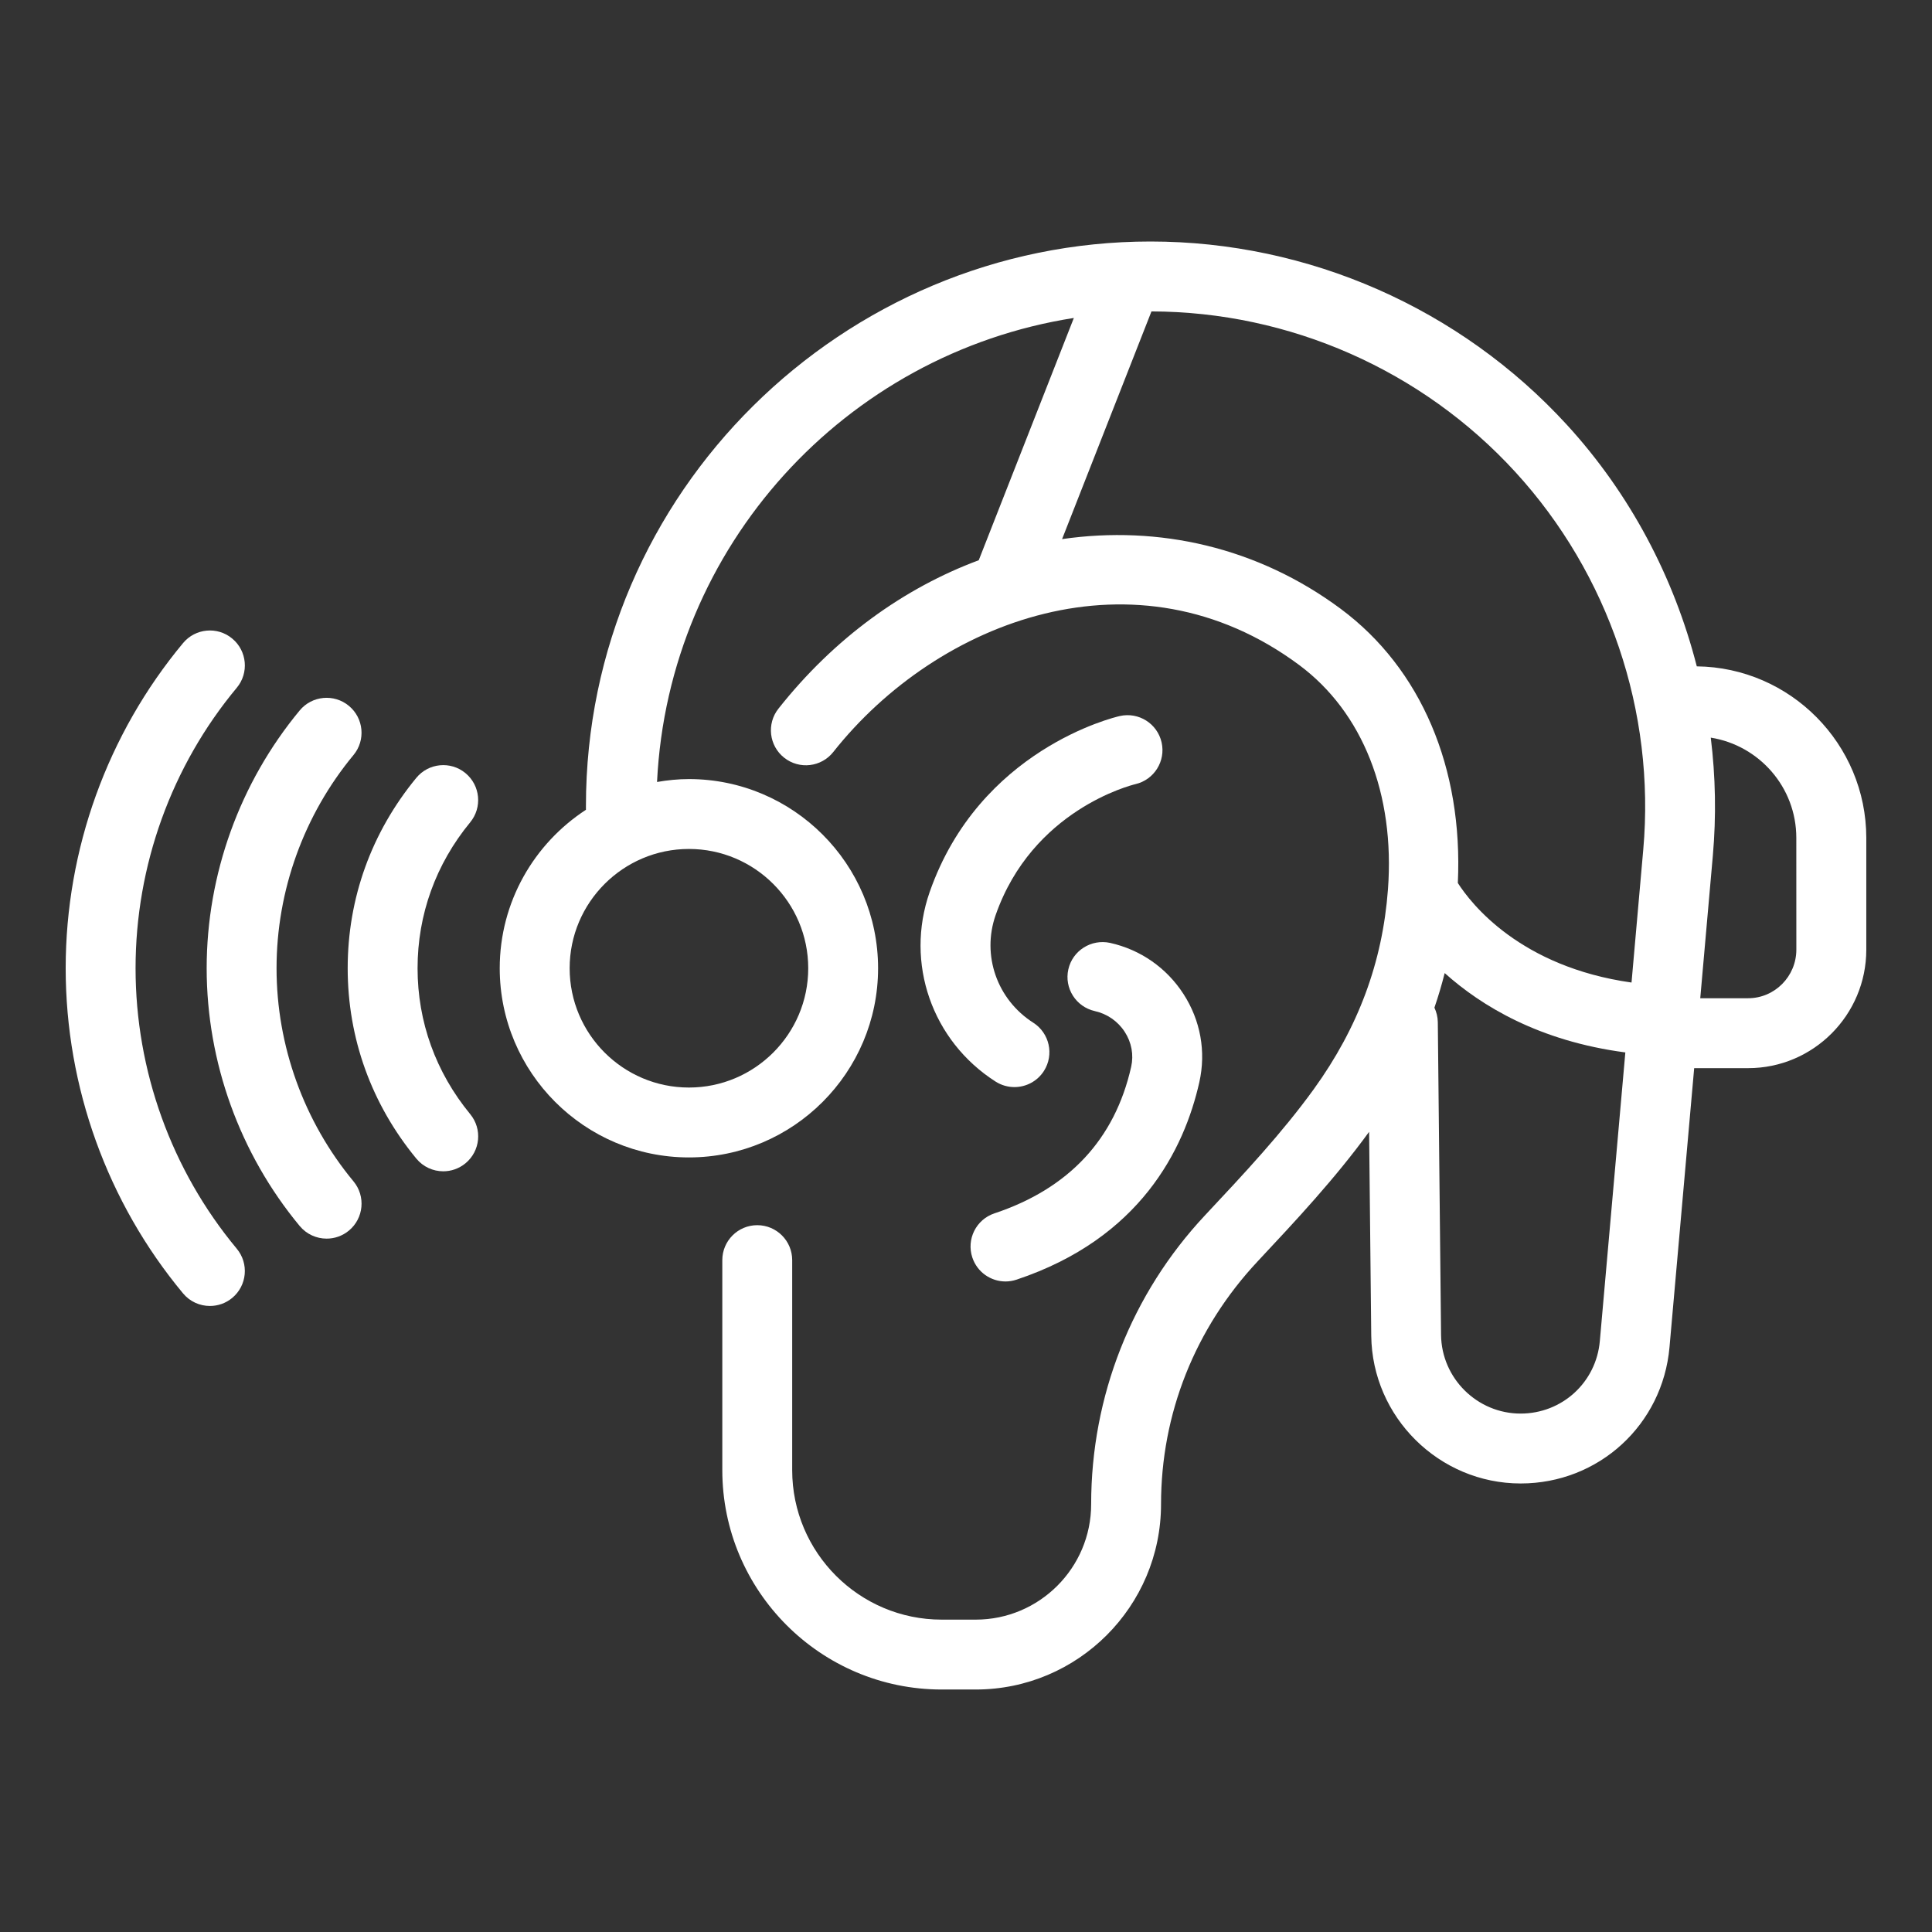
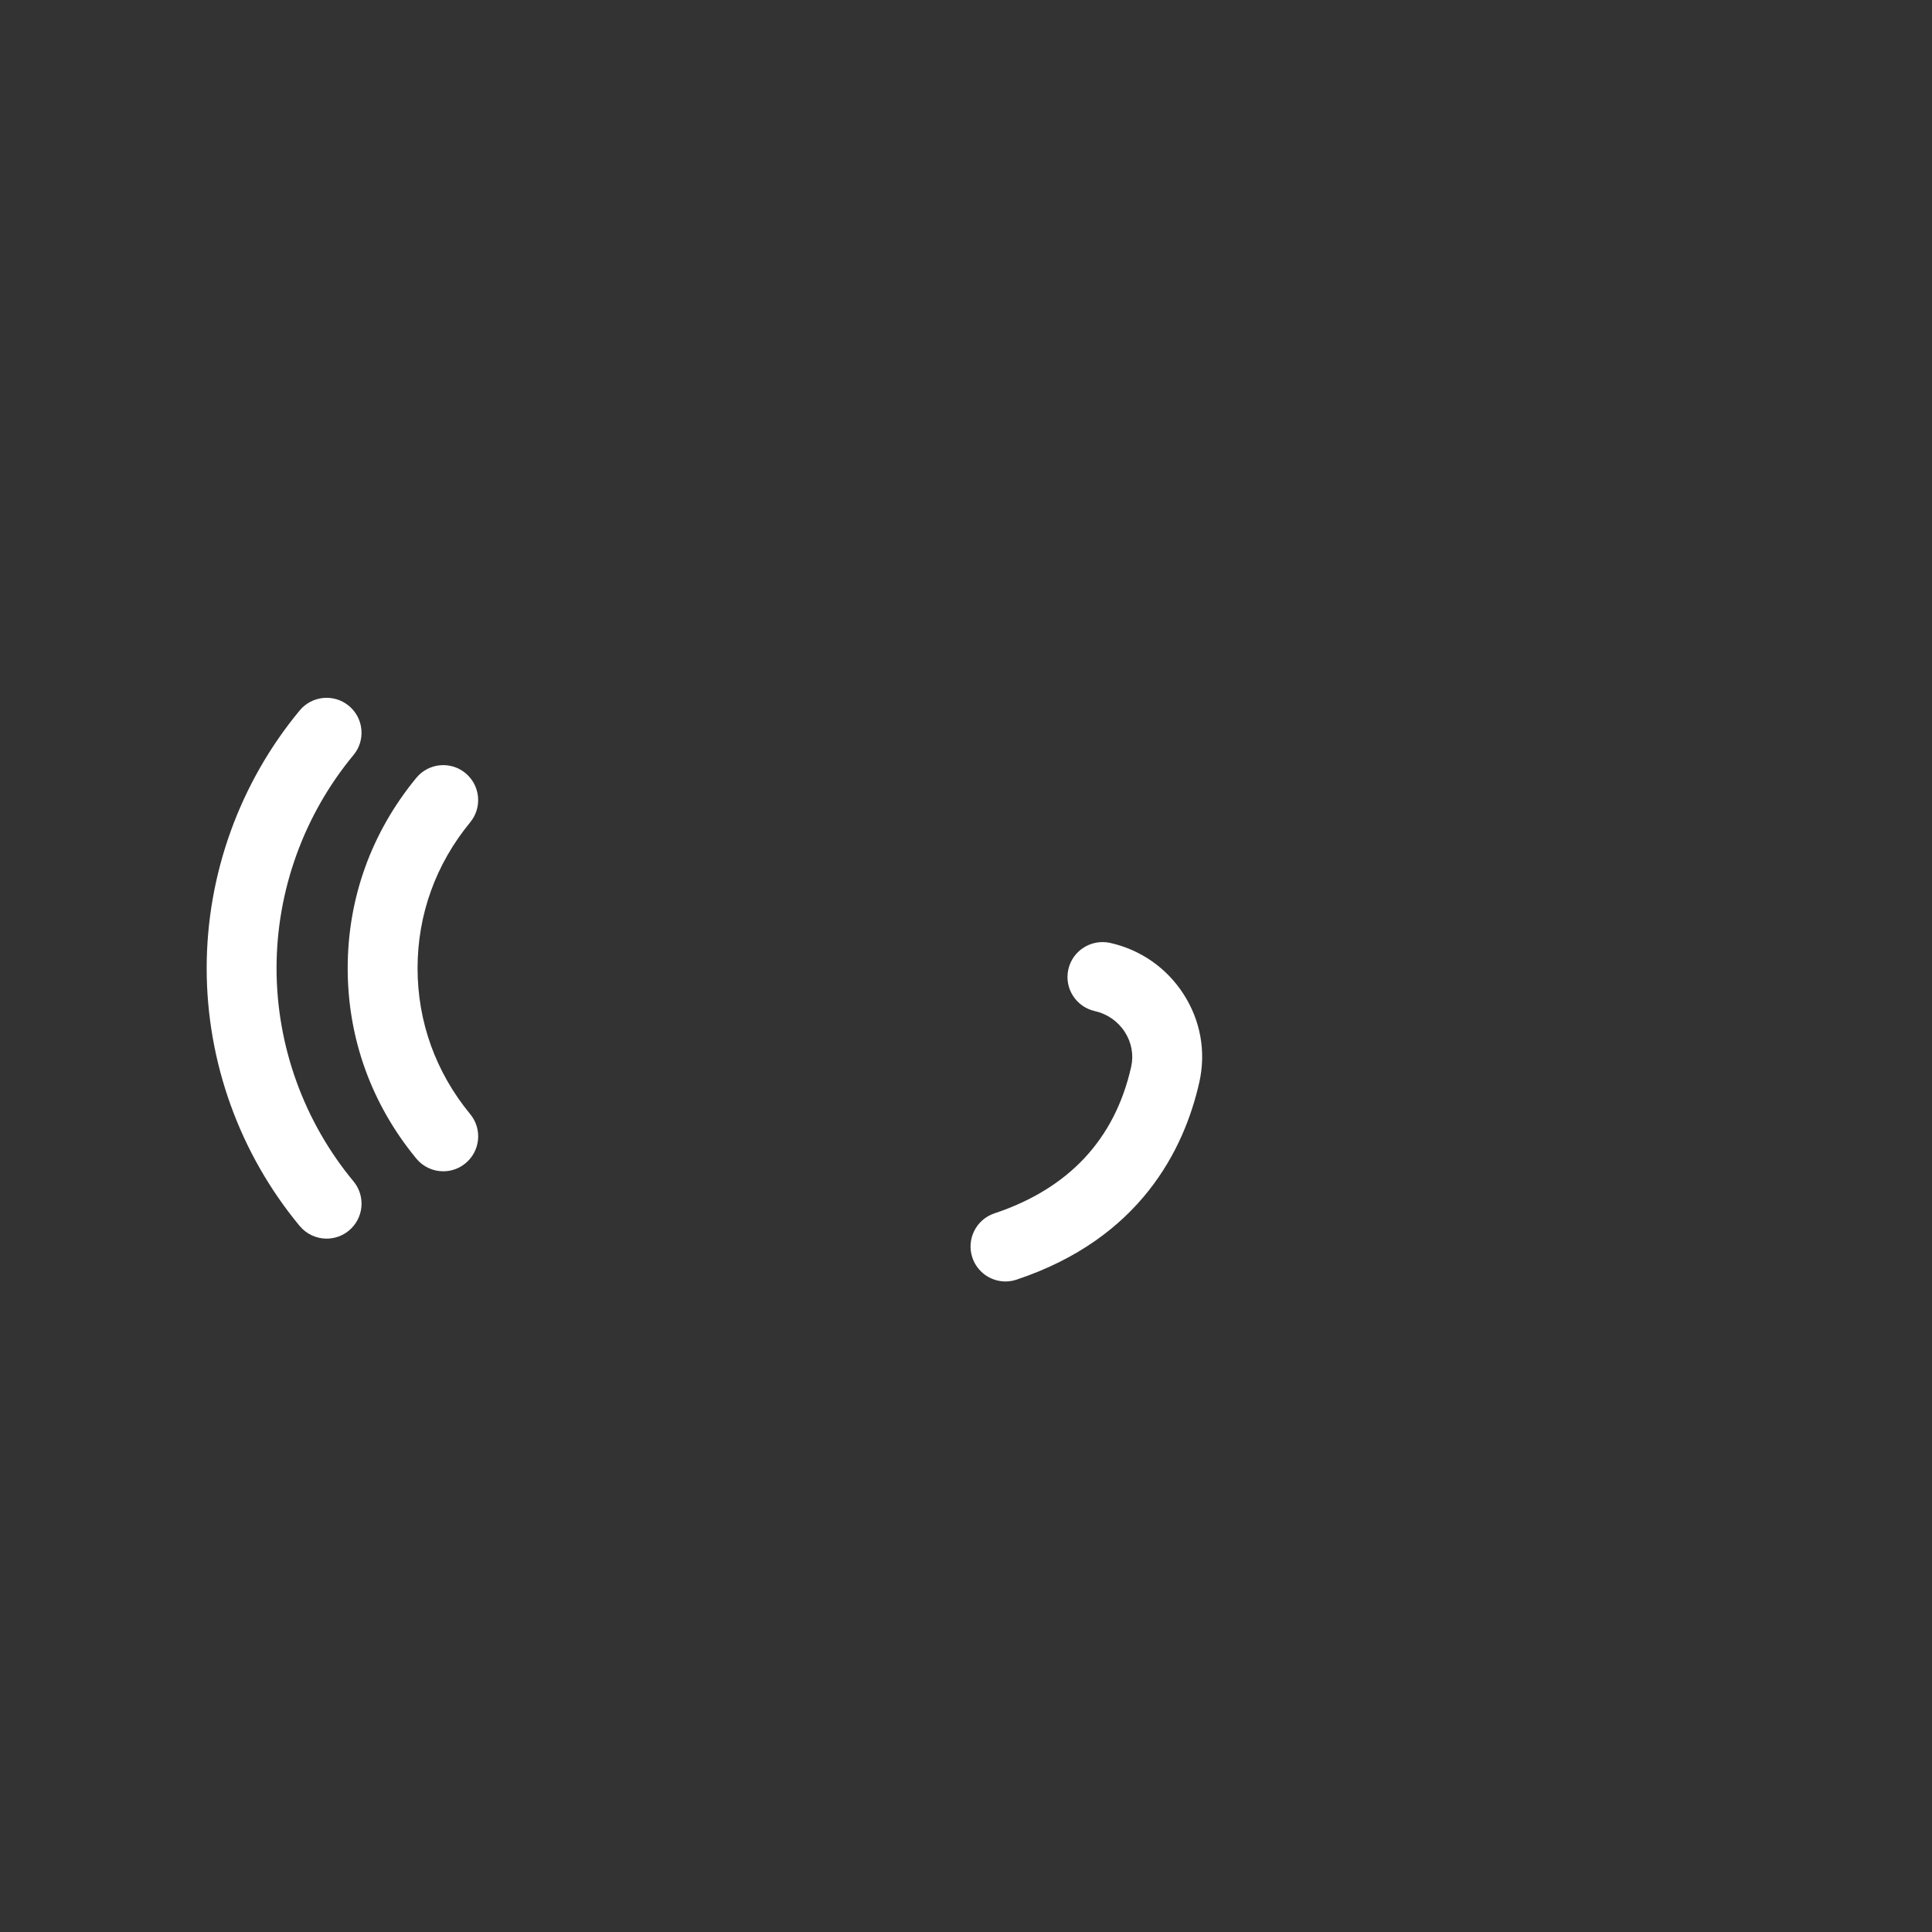
<svg xmlns="http://www.w3.org/2000/svg" width="512" height="512" viewBox="0 0 512 512" fill="none">
  <rect x="0" y="0" width="512" height="512" fill="#333333" stroke="none" />
-   <path d="M449.668 176.591C443.622 152.969 431.991 130.866 415.24 112.577C386.97 81.705 346.754 64 304.89 64C223.662 64 155.278 130.227 155.278 213.612V214.603C141.545 223.557 132.434 239.021 132.434 256.597C132.434 284.237 154.926 306.73 182.567 306.73C210.207 306.73 232.7 284.237 232.7 256.597C232.7 228.956 210.207 206.463 182.567 206.463C179.687 206.463 176.872 206.76 174.122 207.232C177.15 144.765 223.995 93.752 284.583 84.261L259.377 148.469C239.635 155.812 221.134 169.026 206.3 187.796C203.124 191.805 203.8 197.63 207.818 200.806C211.837 203.982 217.652 203.306 220.829 199.287C248.562 164.238 301.251 144.274 344.291 176.23C361.134 188.749 369.709 210.436 367.82 235.743C366.376 255.022 359.949 272.32 348.171 288.636C339.763 300.266 329.632 311.091 319.363 322.045C299.89 342.825 289.167 370.021 289.167 398.634C289.167 415.496 275.443 429.219 258.581 429.219H249.553C227.709 429.219 209.939 411.45 209.939 389.606V333.944C209.939 328.833 205.79 324.685 200.679 324.685C195.568 324.685 191.419 328.833 191.419 333.944V389.606C191.419 421.654 217.495 447.739 249.553 447.739H258.581C285.657 447.739 307.686 425.71 307.686 398.634C307.686 374.744 316.631 352.048 333.346 334.213C343.411 323.462 353.81 312.341 362.829 299.942L363.394 353.955C363.625 375.558 381.386 393.134 402.989 393.134C423.657 393.134 440.612 377.605 442.436 357.02L448.974 283.071H463.28C480.541 283.071 494.588 268.986 494.588 251.67V222.057C494.57 197.129 474.466 176.878 449.668 176.591ZM182.576 224.983C200.003 224.983 214.189 239.16 214.189 256.597C214.189 274.033 200.012 288.21 182.576 288.21C165.14 288.21 150.963 274.033 150.963 256.597C150.963 239.16 165.149 224.983 182.576 224.983ZM423.972 355.39C423.009 366.345 413.971 374.614 402.971 374.614C391.47 374.614 382.016 365.252 381.895 353.761L381.034 270.875C381.015 269.477 380.673 268.199 380.136 267.042C381.173 264.032 382.071 260.976 382.858 257.874C392.572 266.579 407.869 275.894 430.732 278.904L423.972 355.39ZM435.482 225.15L432.371 260.384C402.841 256.208 389.859 239.503 386.34 234.002C387.766 203.574 376.636 177.202 355.319 161.359C333.262 144.978 307.066 139.163 281.462 142.867L305.149 82.529C341.735 82.603 376.867 98.095 401.572 125.078C426.352 152.136 438.714 188.61 435.482 225.15ZM476.05 251.661C476.05 258.763 470.309 264.542 463.262 264.542H450.585L453.919 226.77C454.845 216.279 454.641 205.797 453.372 195.481C466.188 197.528 476.04 208.612 476.04 222.039L476.05 251.661Z" fill="white" />
-   <path d="M296.751 189.758C295.232 190.101 259.572 198.62 246.368 236.41C239.793 255.207 246.979 275.857 263.85 286.636C265.397 287.617 267.128 288.089 268.832 288.089C271.888 288.089 274.879 286.58 276.648 283.821C279.398 279.515 278.138 273.783 273.833 271.033C264.23 264.903 260.128 253.18 263.85 242.521C273.583 214.677 299.686 208.102 300.899 207.806C305.863 206.649 308.965 201.704 307.835 196.731C306.696 191.749 301.751 188.629 296.751 189.758Z" fill="white" />
  <path d="M263.535 321.554C258.683 323.175 256.062 328.416 257.683 333.268C258.979 337.148 262.59 339.602 266.47 339.602C267.433 339.602 268.424 339.444 269.396 339.12C302.158 328.194 313.816 304.636 317.835 286.793C319.65 278.709 318.159 270.403 313.622 263.402C309.14 256.476 302.241 251.67 294.176 249.873C289.203 248.799 284.24 251.901 283.12 256.892C281.999 261.884 285.147 266.828 290.139 267.949C293.426 268.69 296.25 270.643 298.074 273.468C299.88 276.255 300.482 279.542 299.769 282.728C295.444 301.914 283.258 314.98 263.535 321.554Z" fill="white" />
-   <path d="M35.926 256.588C35.926 229.428 45.445 203.038 62.743 182.268C66.021 178.341 65.484 172.498 61.548 169.23C57.631 165.952 51.779 166.489 48.51 170.424C28.453 194.518 17.406 225.113 17.406 256.588C17.406 288.062 28.453 318.666 48.51 342.76C50.344 344.964 52.974 346.094 55.631 346.094C57.724 346.094 59.826 345.39 61.548 343.955C65.484 340.677 66.011 334.843 62.743 330.917C45.445 310.137 35.926 283.747 35.926 256.588Z" fill="white" />
  <path d="M73.289 256.588C73.289 236.022 80.531 215.955 93.68 200.093C96.948 196.158 96.393 190.315 92.457 187.055C88.531 183.796 82.679 184.342 79.419 188.278C63.529 207.455 54.77 231.716 54.77 256.588C54.77 281.46 63.52 305.721 79.419 324.898C81.253 327.102 83.892 328.25 86.559 328.25C88.642 328.25 90.735 327.556 92.466 326.12C96.402 322.852 96.948 317.018 93.689 313.082C80.531 297.22 73.289 277.154 73.289 256.588Z" fill="white" />
  <path d="M123.346 204.88C119.402 201.621 113.559 202.195 110.318 206.149C98.428 220.604 92.141 238.04 92.141 256.588C92.141 275.135 98.428 292.581 110.318 307.026C112.142 309.249 114.8 310.406 117.466 310.406C119.541 310.406 121.624 309.712 123.346 308.295C127.3 305.045 127.865 299.211 124.615 295.266C115.485 284.173 110.66 270.792 110.66 256.588C110.66 242.383 115.485 229.002 124.615 217.909C127.856 213.964 127.291 208.131 123.346 204.88Z" fill="white" />
</svg>